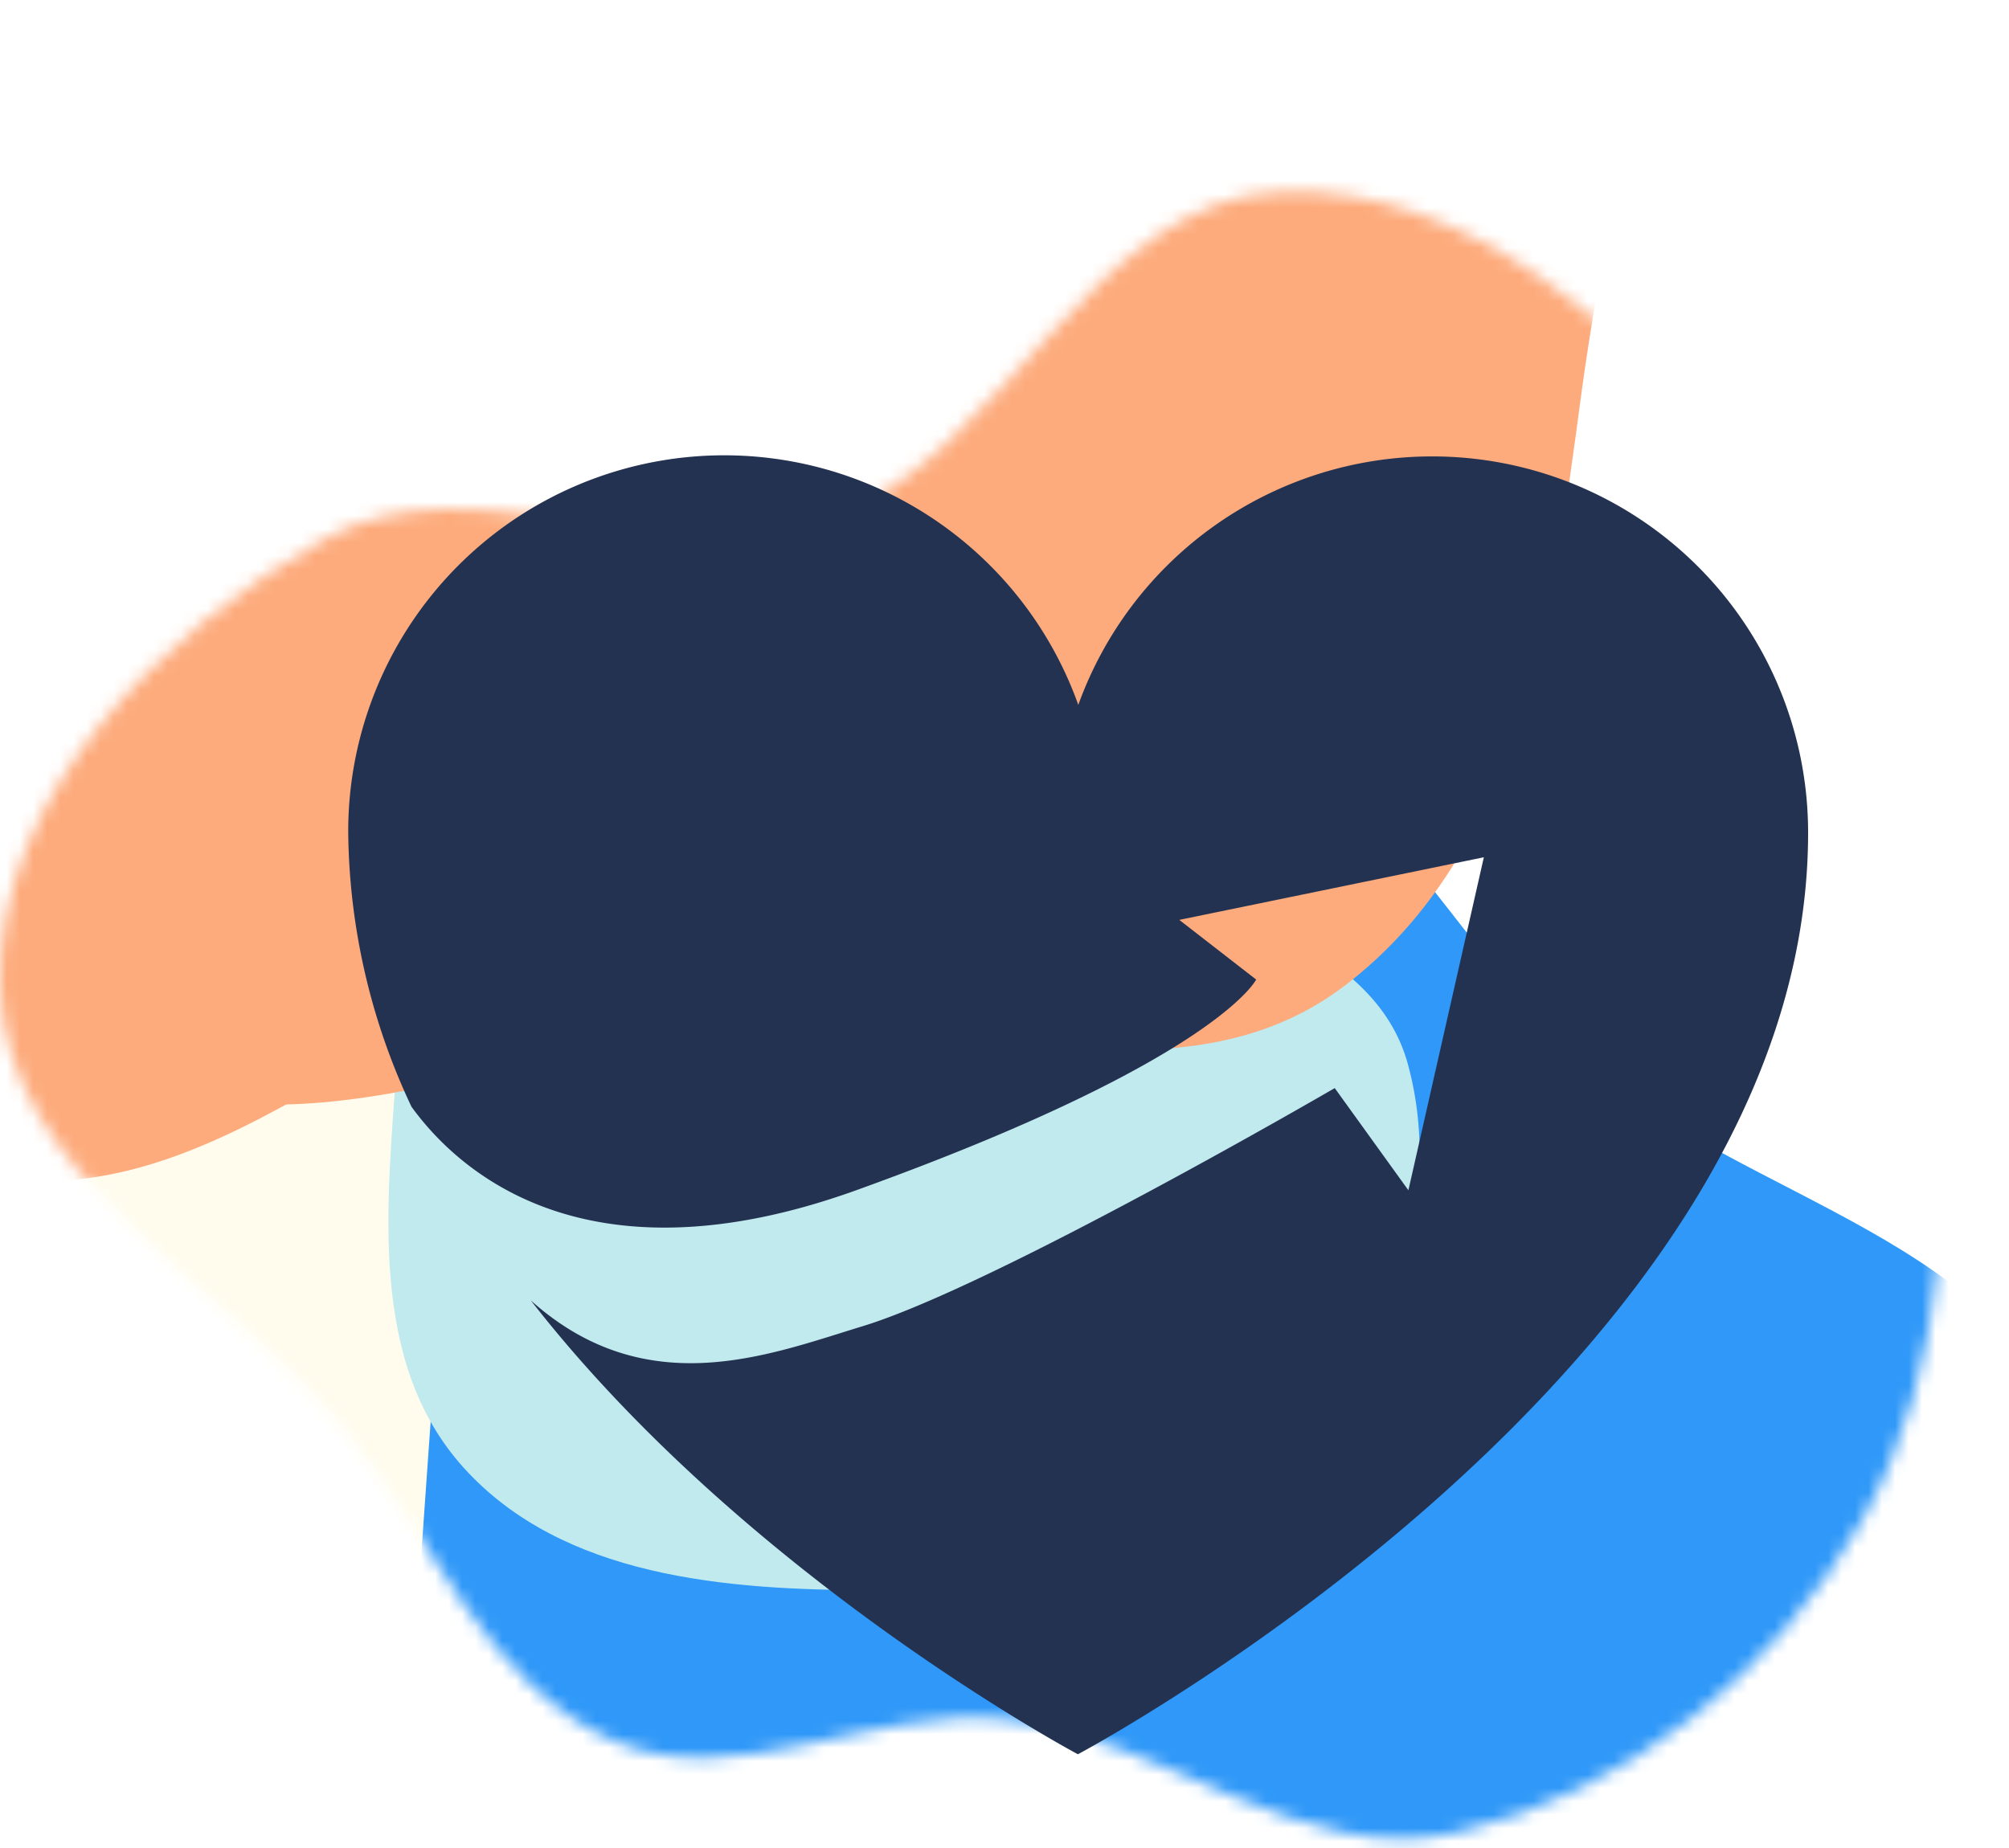
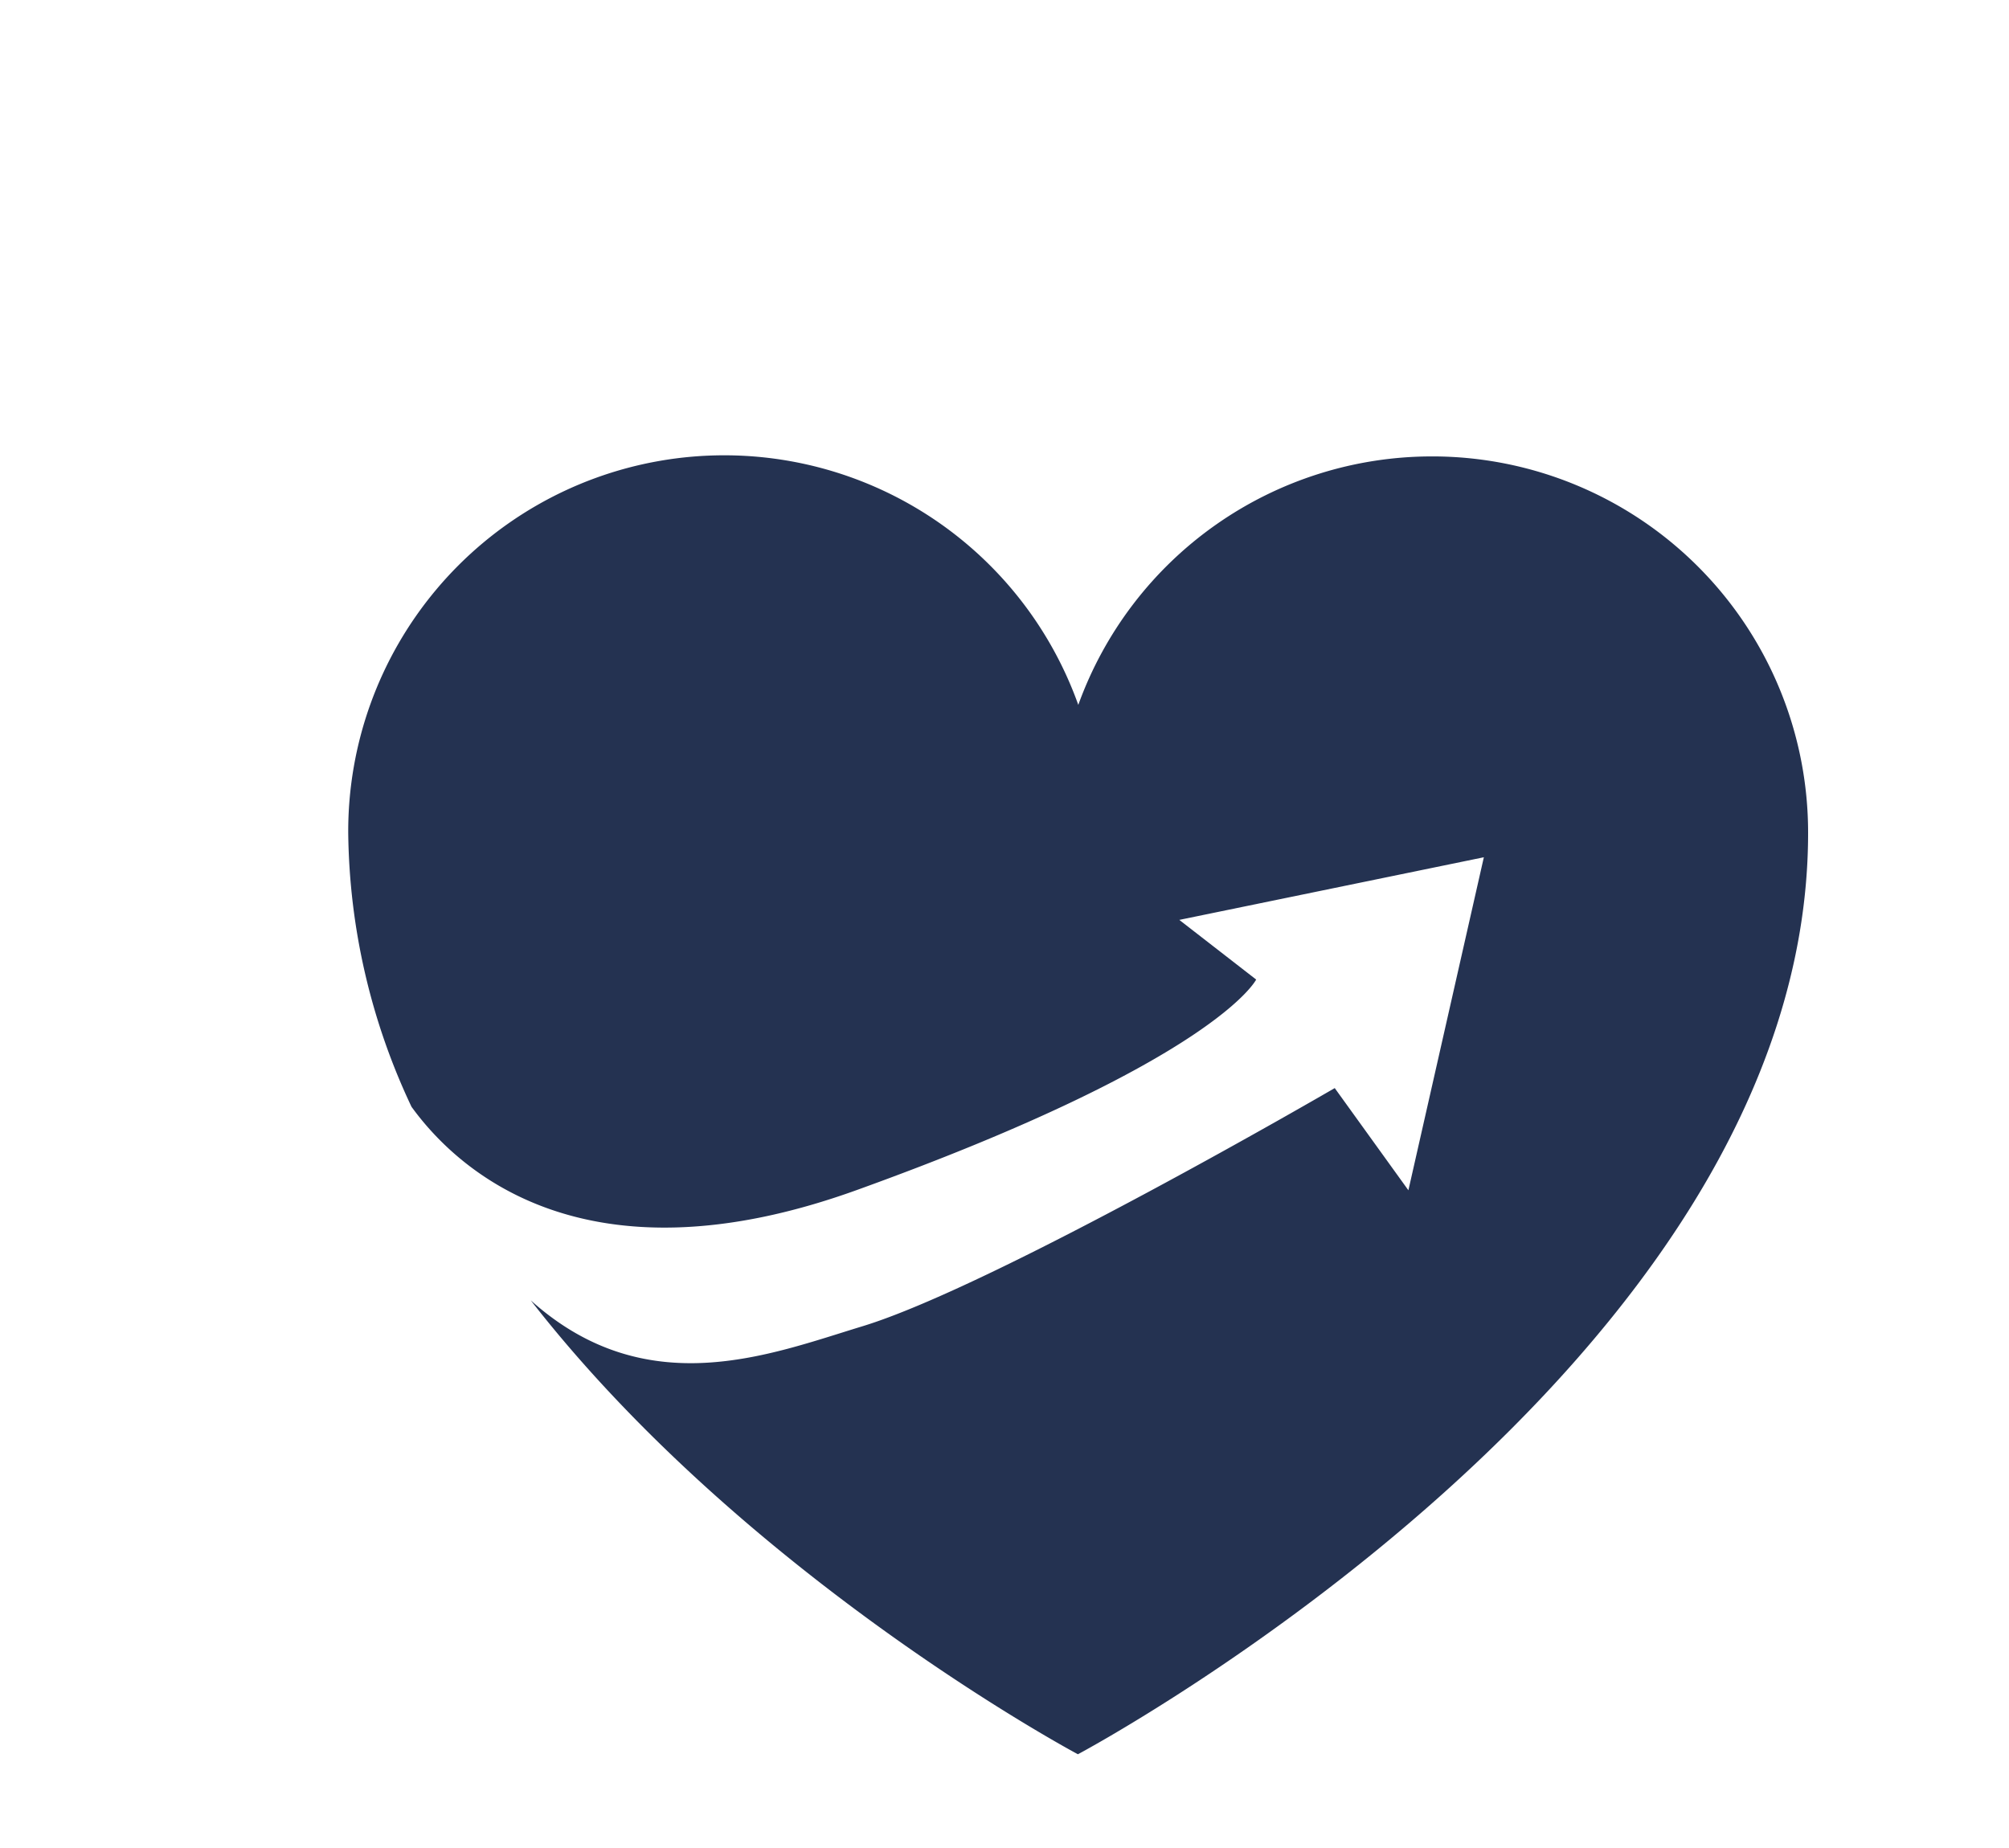
<svg xmlns="http://www.w3.org/2000/svg" width="150" height="138" fill="none">
  <style>.B{fill-rule:evenodd}.C{color-interpolation-filters:sRGB}.D{flood-opacity:0}</style>
  <mask id="A" maskUnits="userSpaceOnUse" x="0" y="14" width="145" height="124">
-     <path d="M75.058 128.381c-9.907-1.082-20.11 5.591-29.247 1.607-9.51-4.147-13.426-15.011-19.972-23.07C16.796 95.784.359 87.945.007 73.595c-.344-14.017 11.99-26.469 24.197-33.329 11.139-6.26 25.511 3.007 37.518-1.354 13.379-4.86 19.658-23.974 33.877-24.579 14.057-.598 26.401 10.692 35.264 21.637 8.718 10.766 11.971 24.68 13.409 38.467 1.395 13.386 1.35 27.51-5.31 39.2-6.426 11.281-17.614 20.305-30.249 23.221-11.505 2.655-21.918-7.194-33.655-8.476z" fill="#fff" class="B" />
-   </mask>
+     </mask>
  <g mask="url(#A)">
-     <path d="M86.025 118.116c7.337-15.313 14.756-19.847 19.863-20.589L106 27.747H-3.27c.746 6.232 1.432 5.765 2.058 12.799.783 8.792-1.678 17.807-29.75 40.065s-12.75 31.384-3.02 37.505 57.822 20.478 70.013 44.072 35.506 22.593 42.947 1.892c4.921-13.689-2.125-26.821 7.046-45.964z" fill="#fffced" />
    <g filter="url(#B)" class="B">
      <path d="M89.794 53.38c13.102 2.694 18.378 17.401 28.611 26.066 12.229 10.356 32.042 13.257 36.175 28.794 4.645 17.46-2.541 37.083-15.253 49.851-12.703 12.759-31.587 15.2-49.533 15.219-17.97.019-37.661-1.631-49.636-15.115-11.616-13.08-9.336-32.453-8.152-49.955 1.075-15.887 2.972-32.655 14.483-43.582 11.276-10.704 28.118-14.4 43.305-11.277z" fill="#2f98f8" />
    </g>
    <g filter="url(#C)" class="B">
-       <path d="M65.217 46.392c8.071 1.625 11.321 10.498 17.624 15.725 7.533 6.248 19.738 7.998 22.284 17.372 2.862 10.534-1.565 22.372-9.395 30.075-7.825 7.697-19.458 9.17-30.513 9.181-11.07.012-23.199-.983-30.576-9.119-7.155-7.89-5.751-19.578-5.021-30.137.662-9.585 1.831-19.701 8.921-26.294 6.946-6.458 17.321-8.688 26.676-6.803z" fill="#c1eaee" />
-     </g>
+       </g>
    <g filter="url(#D)" class="B">
-       <path d="M118.067 29.429c-2.182 16.347-4.553 34.202-17.679 44.187-12.226 9.301-28.897 2.077-44.237 2.914-17.172.937-35.037 11.385-49.58 2.206C-9.79 68.408-20.383 48.396-18.993 29.098c1.339-18.588 17.512-31.626 32.24-43.044 12.551-9.731 27.434-13.199 43.159-15.415 19.755-2.785 43.121-12.55 57.56 1.217 14.476 13.802 6.746 37.748 4.101 57.573z" fill="#fdab7c" />
-     </g>
+       </g>
    <g filter="url(#E)" class="B">
-       <path d="M88.38 6.241c2.956 16.225 6.195 33.943-3.221 47.483-8.77 12.613-26.856 10.87-41.193 16.387-16.05 6.177-29.833 21.616-46.495 17.359-18.745-4.79-34.983-20.571-39.6-39.359-4.447-18.097 6.929-35.48 17.427-50.878 8.946-13.121 22.04-21.002 36.32-27.951 17.939-8.73 37.165-25.212 55.14-16.557C84.78-38.598 84.795-13.436 88.38 6.241z" fill="#fdab7c" />
-     </g>
+       </g>
  </g>
  <path d="M106.937 34.083c-5.778-.004-11.417 1.776-16.147 5.096a28.08 28.08 0 0 0-10.28 13.458 28.08 28.08 0 0 0-12.313-14.824c-5.724-3.334-12.442-4.535-18.966-3.392a28.07 28.07 0 0 0-16.685 9.637A28.09 28.09 0 0 0 26 62.186c.078 7.082 1.69 14.063 4.724 20.462 3.417 4.716 12.923 13.557 33.252 6.217 26.843-9.684 29.815-15.717 29.815-15.717l-5.74-4.455 22.739-4.677-5.634 24.868-5.499-7.631s-25.411 14.787-35.275 17.79c-6.902 2.101-16.108 5.81-24.752-1.937C55.777 117.849 80.481 131 80.481 131S135 102.016 135 62.195a28.08 28.08 0 0 0-2.128-10.754 28.06 28.06 0 0 0-6.081-9.12c-2.606-2.611-5.701-4.682-9.107-6.096s-7.059-2.142-10.747-2.143h0z" fill="#243251" />
  <defs>
    <filter id="B" x="-19" y="2.309" width="225" height="221" filterUnits="userSpaceOnUse" class="C">
      <feGaussianBlur stdDeviation="25" />
    </filter>
    <filter id="C" x="-71" y="-54.253" width="277" height="273" filterUnits="userSpaceOnUse" class="C">
      <feGaussianBlur stdDeviation="50" />
    </filter>
    <filter id="D" x="-39.115" y="-55.324" width="181.621" height="157.808" filterUnits="userSpaceOnUse" class="C">
      <feGaussianBlur stdDeviation="10" />
    </filter>
    <filter id="E" x="-243.118" y="-249.715" width="534.527" height="537.917" filterUnits="userSpaceOnUse" class="C">
      <feGaussianBlur stdDeviation="100" />
    </filter>
  </defs>
</svg>